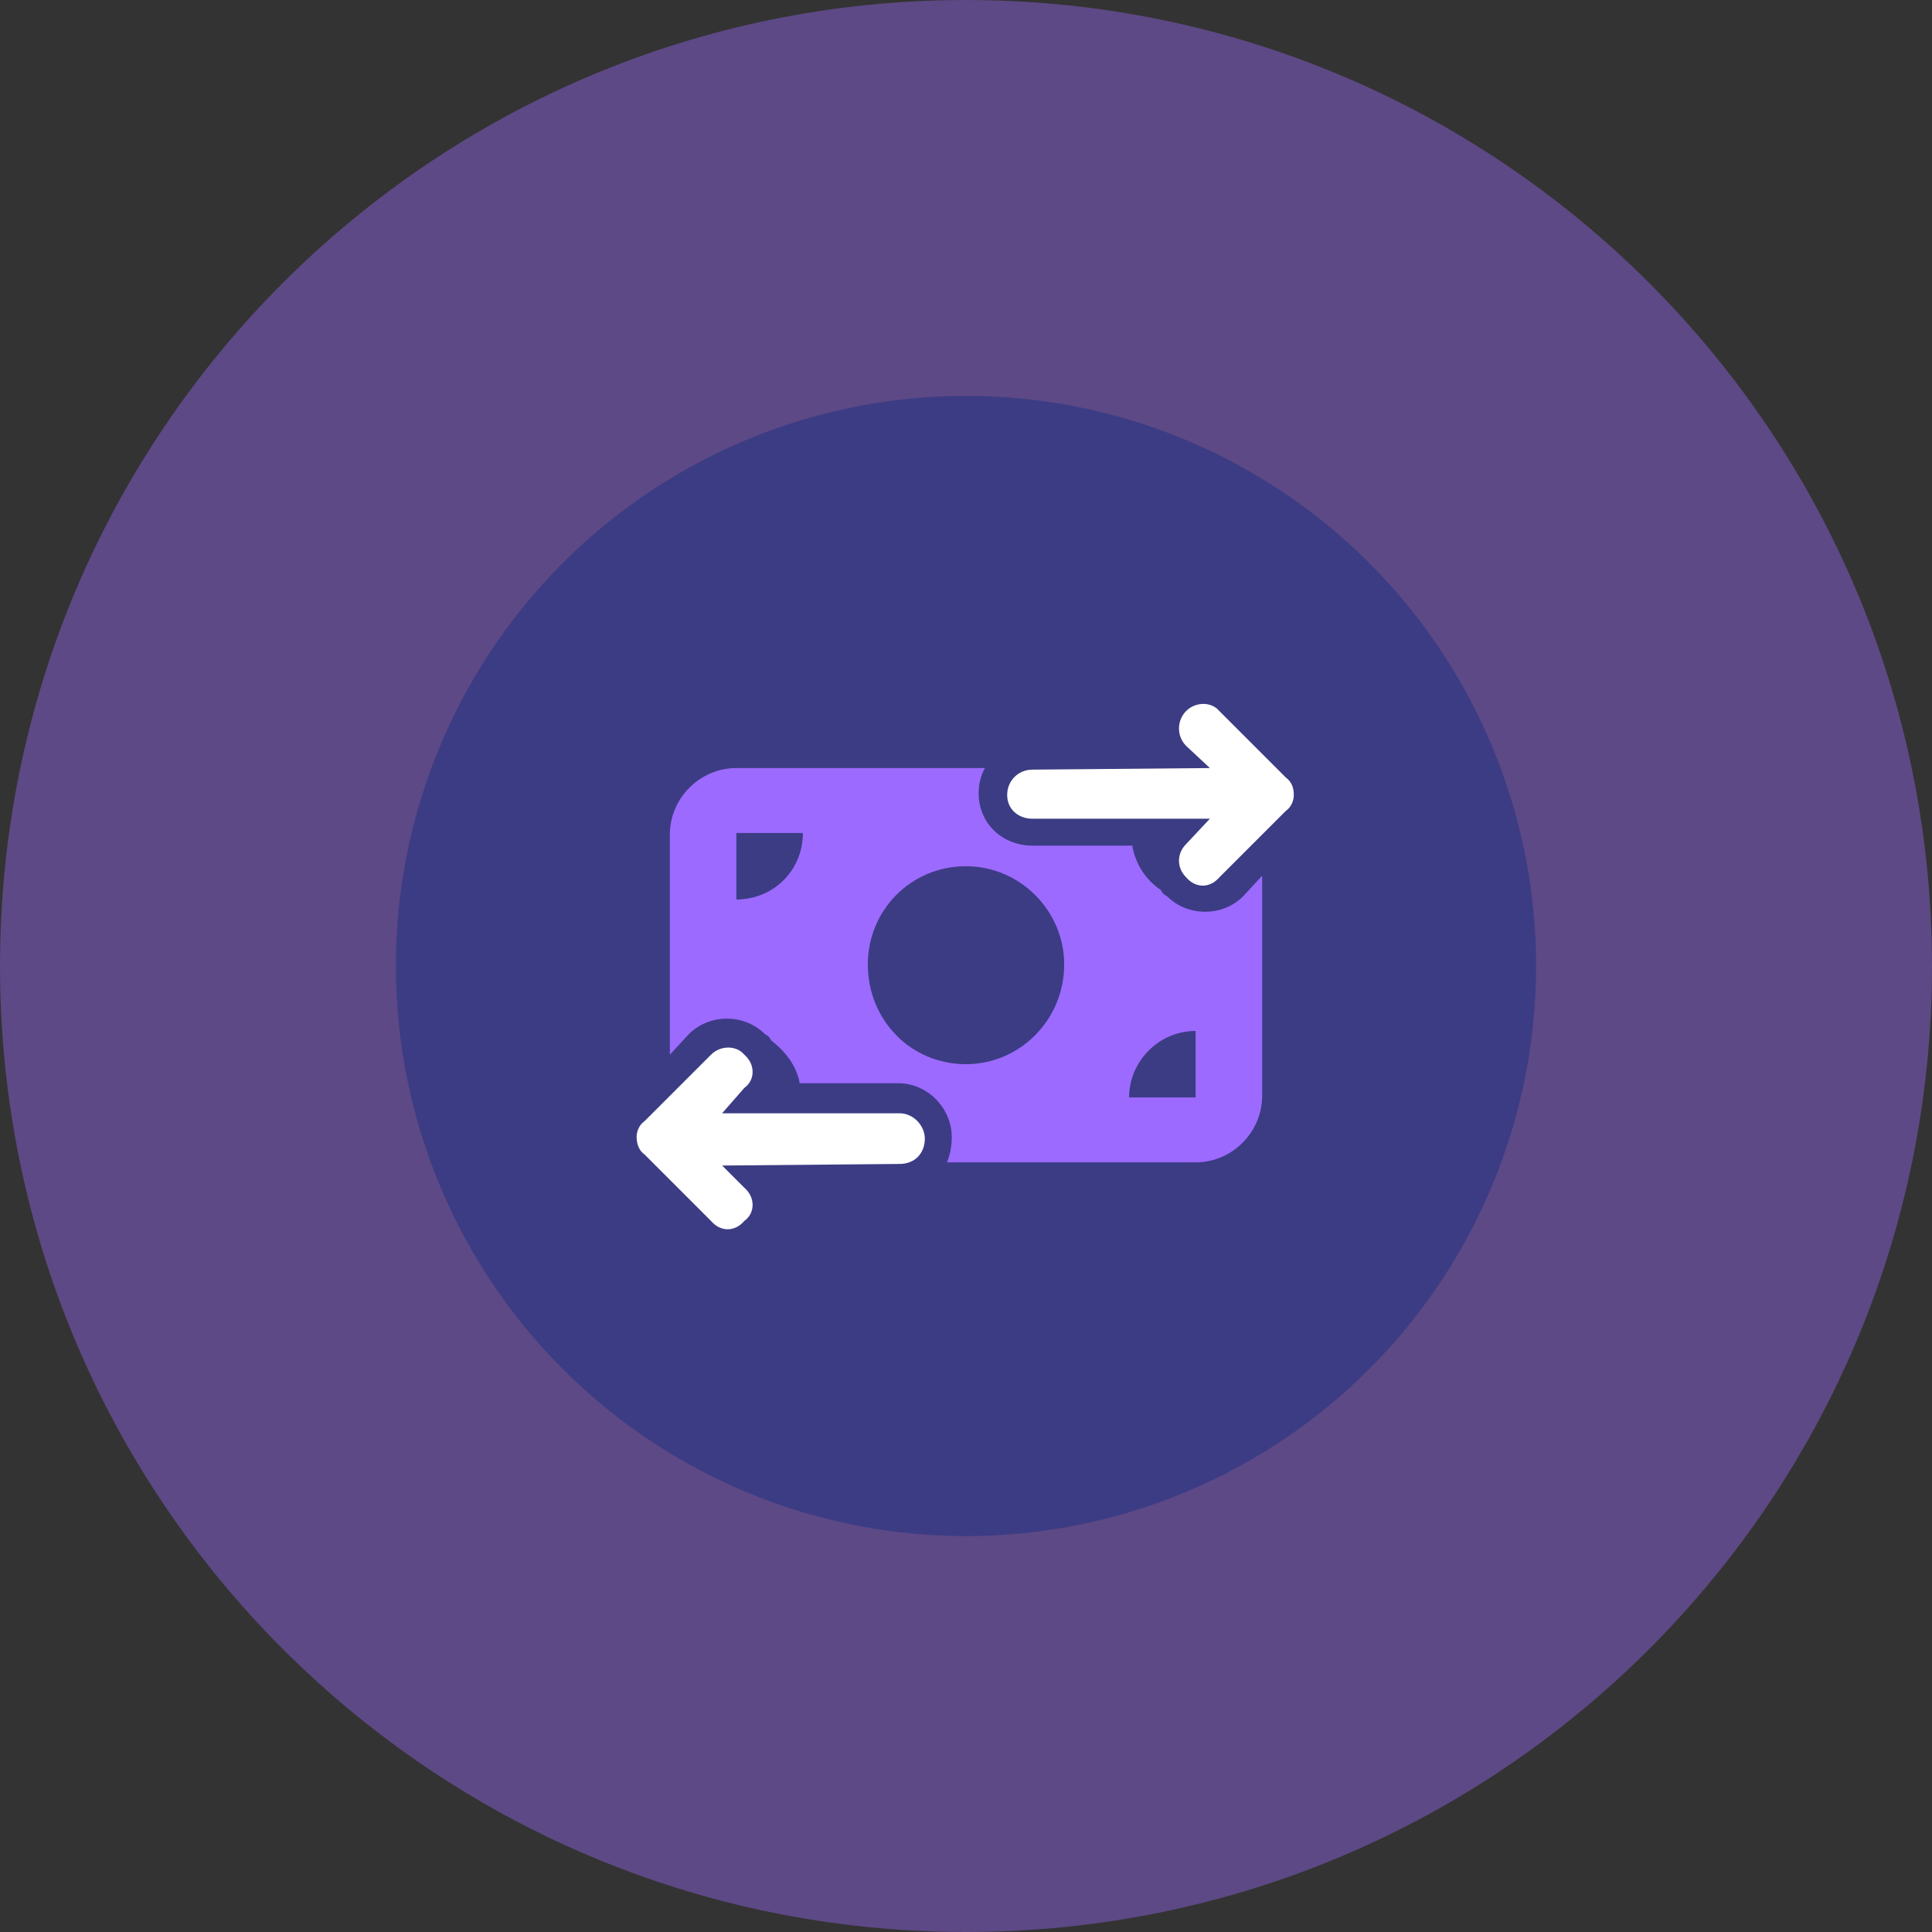
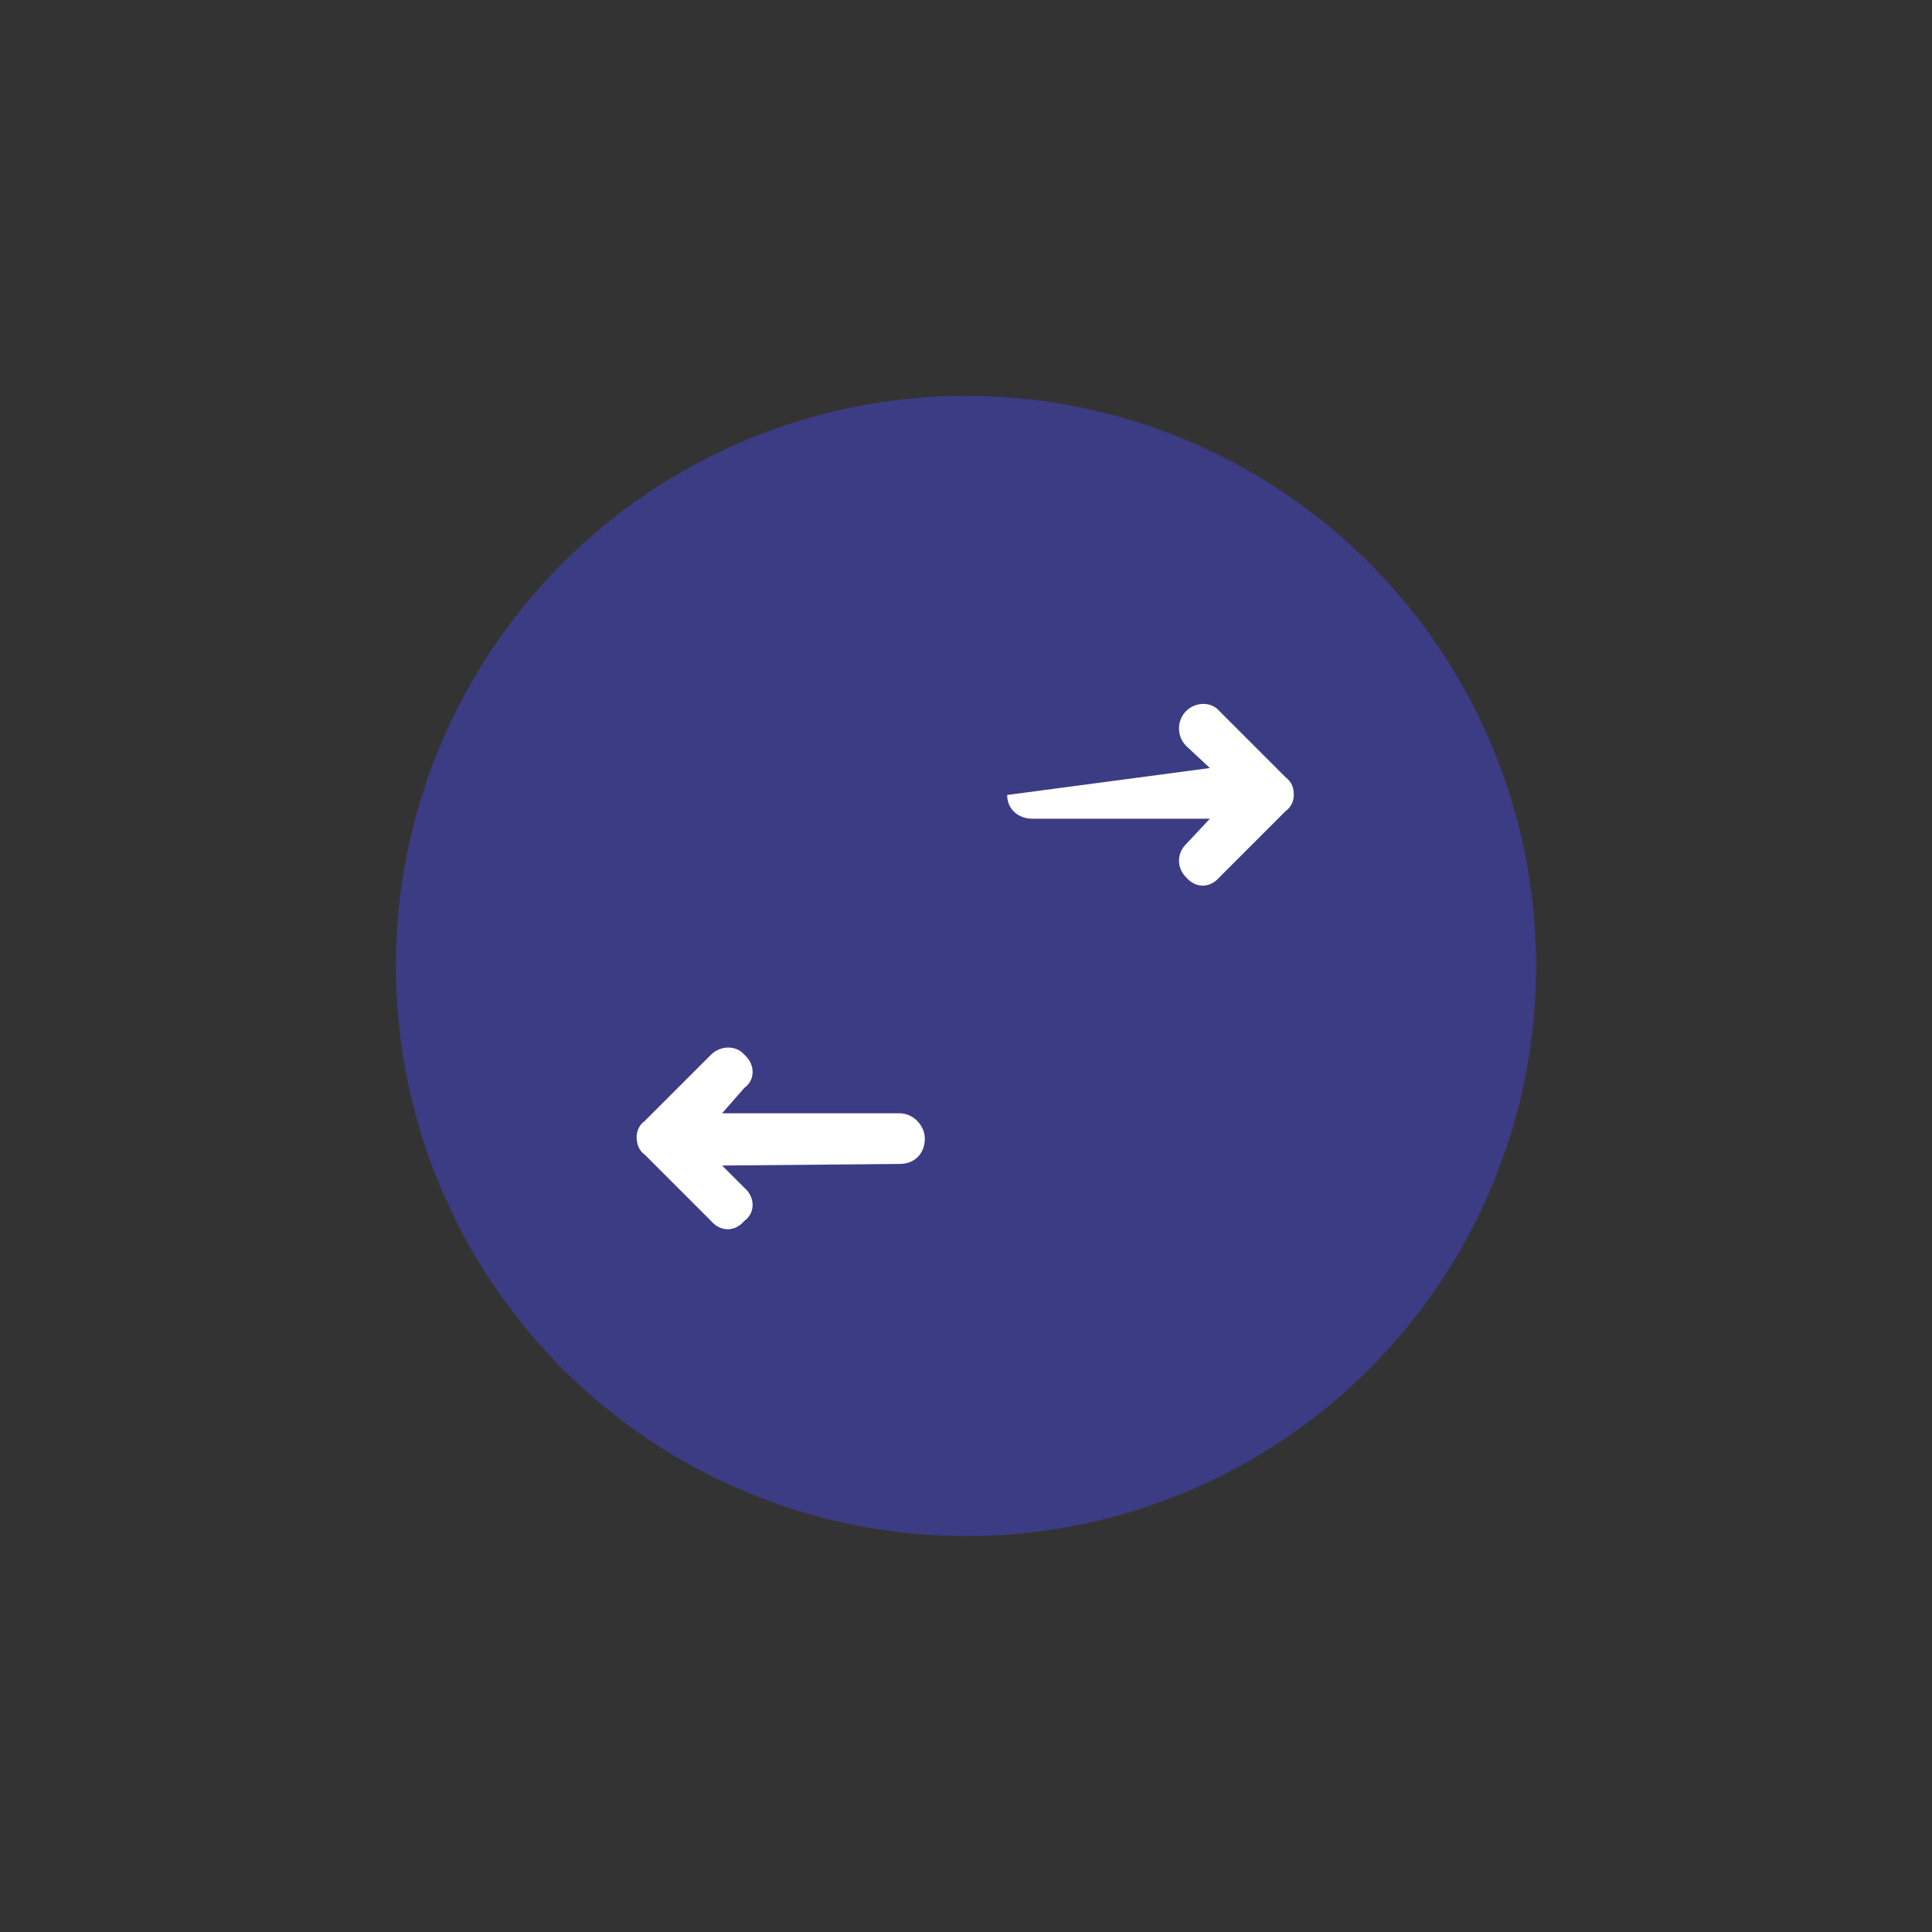
<svg xmlns="http://www.w3.org/2000/svg" version="1.1" id="Layer_1" x="0px" y="0px" viewBox="0 0 122 122" style="enable-background:new 0 0 122 122;" xml:space="preserve">
  <rect x="0" y="0" width="122" height="122" fill="#333333" stroke="none" />
  <style type="text/css">
	.st0{opacity:0.4;fill:#9C6AFF;enable-background:new    ;}
	.st1{fill:#3C3C84;}
	.st2{fill:#FFFFFF;}
	.st3{fill:#9C6AFF;enable-background:new    ;}
</style>
-   <path class="st0" d="M61,0L61,0c33.7,0,61,27.3,61,61l0,0c0,33.7-27.3,61-61,61l0,0C27.3,122,0,94.7,0,61l0,0C0,27.3,27.3,0,61,0z" />
  <circle class="st1" cx="61" cy="61" r="36" />
  <g>
-     <path class="st2" d="M76.4,48.5l-1.5-1.4c-0.6-0.6-0.6-1.6,0-2.2c0.6-0.6,1.6-0.6,2.1,0l4.2,4.2c0.4,0.3,0.5,0.7,0.5,1.1   c0,0.4-0.2,0.8-0.5,1l-4.2,4.2c-0.6,0.7-1.5,0.7-2.1,0c-0.6-0.6-0.6-1.5,0-2.1l1.5-1.6H65.2c-0.9,0-1.6-0.6-1.6-1.5   c0-0.9,0.7-1.6,1.6-1.6L76.4,48.5z M56.8,70.3c0.9,0,1.6,0.8,1.6,1.6c0,0.9-0.6,1.6-1.6,1.6l-11.2,0.1L47,75c0.7,0.6,0.7,1.6,0,2.1   c-0.6,0.7-1.5,0.7-2.1,0l-4.2-4.2c-0.3-0.2-0.5-0.6-0.5-1.1c0-0.4,0.2-0.8,0.5-1l4.2-4.2c0.6-0.6,1.6-0.6,2.1,0   c0.7,0.6,0.7,1.6,0,2.1l-1.4,1.6L56.8,70.3z" />
-     <path class="st3" d="M61.8,50.1c0,1.9,1.5,3.3,3.4,3.3h6.3c0.2,1.2,0.9,2.2,1.8,2.8c0.1,0.2,0.2,0.3,0.4,0.4c1.3,1.3,3.5,1.3,4.8,0   l1.2-1.3v13.9c0,2.3-1.9,4.2-4.2,4.2H59.8c0.2-0.5,0.3-1,0.3-1.6c0-1.8-1.5-3.4-3.4-3.4h-6.2c-0.2-1.1-0.9-2-1.8-2.7   c-0.1-0.2-0.2-0.3-0.4-0.4c-1.3-1.3-3.5-1.3-4.8,0l-1.2,1.3V52.7c0-2.3,1.9-4.2,4.2-4.2h15.7C61.9,49,61.8,49.6,61.8,50.1   L61.8,50.1z M46.5,52.6v4.2c2.3,0,4.2-1.8,4.2-4.2H46.5z M75.5,65.1c-2.3,0-4.2,1.9-4.2,4.2h4.2V65.1z M61,54.7   c-3.5,0-6.2,2.8-6.2,6.2c0,3.5,2.7,6.3,6.2,6.3c3.4,0,6.2-2.8,6.2-6.3C67.2,57.5,64.4,54.7,61,54.7z" />
+     <path class="st2" d="M76.4,48.5l-1.5-1.4c-0.6-0.6-0.6-1.6,0-2.2c0.6-0.6,1.6-0.6,2.1,0l4.2,4.2c0.4,0.3,0.5,0.7,0.5,1.1   c0,0.4-0.2,0.8-0.5,1l-4.2,4.2c-0.6,0.7-1.5,0.7-2.1,0c-0.6-0.6-0.6-1.5,0-2.1l1.5-1.6H65.2c-0.9,0-1.6-0.6-1.6-1.5   L76.4,48.5z M56.8,70.3c0.9,0,1.6,0.8,1.6,1.6c0,0.9-0.6,1.6-1.6,1.6l-11.2,0.1L47,75c0.7,0.6,0.7,1.6,0,2.1   c-0.6,0.7-1.5,0.7-2.1,0l-4.2-4.2c-0.3-0.2-0.5-0.6-0.5-1.1c0-0.4,0.2-0.8,0.5-1l4.2-4.2c0.6-0.6,1.6-0.6,2.1,0   c0.7,0.6,0.7,1.6,0,2.1l-1.4,1.6L56.8,70.3z" />
  </g>
</svg>